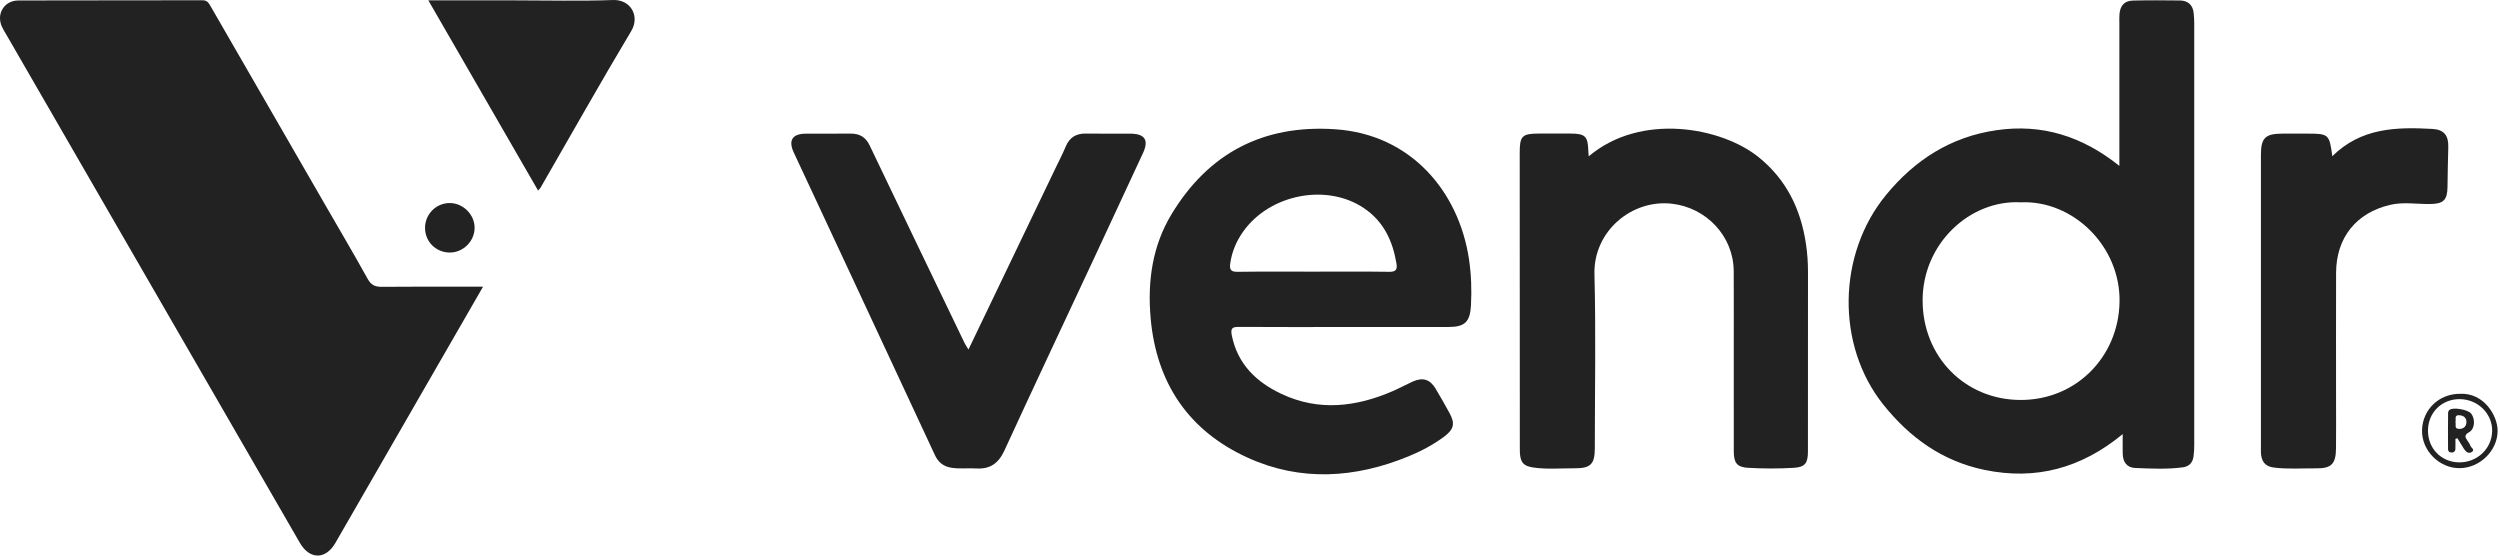
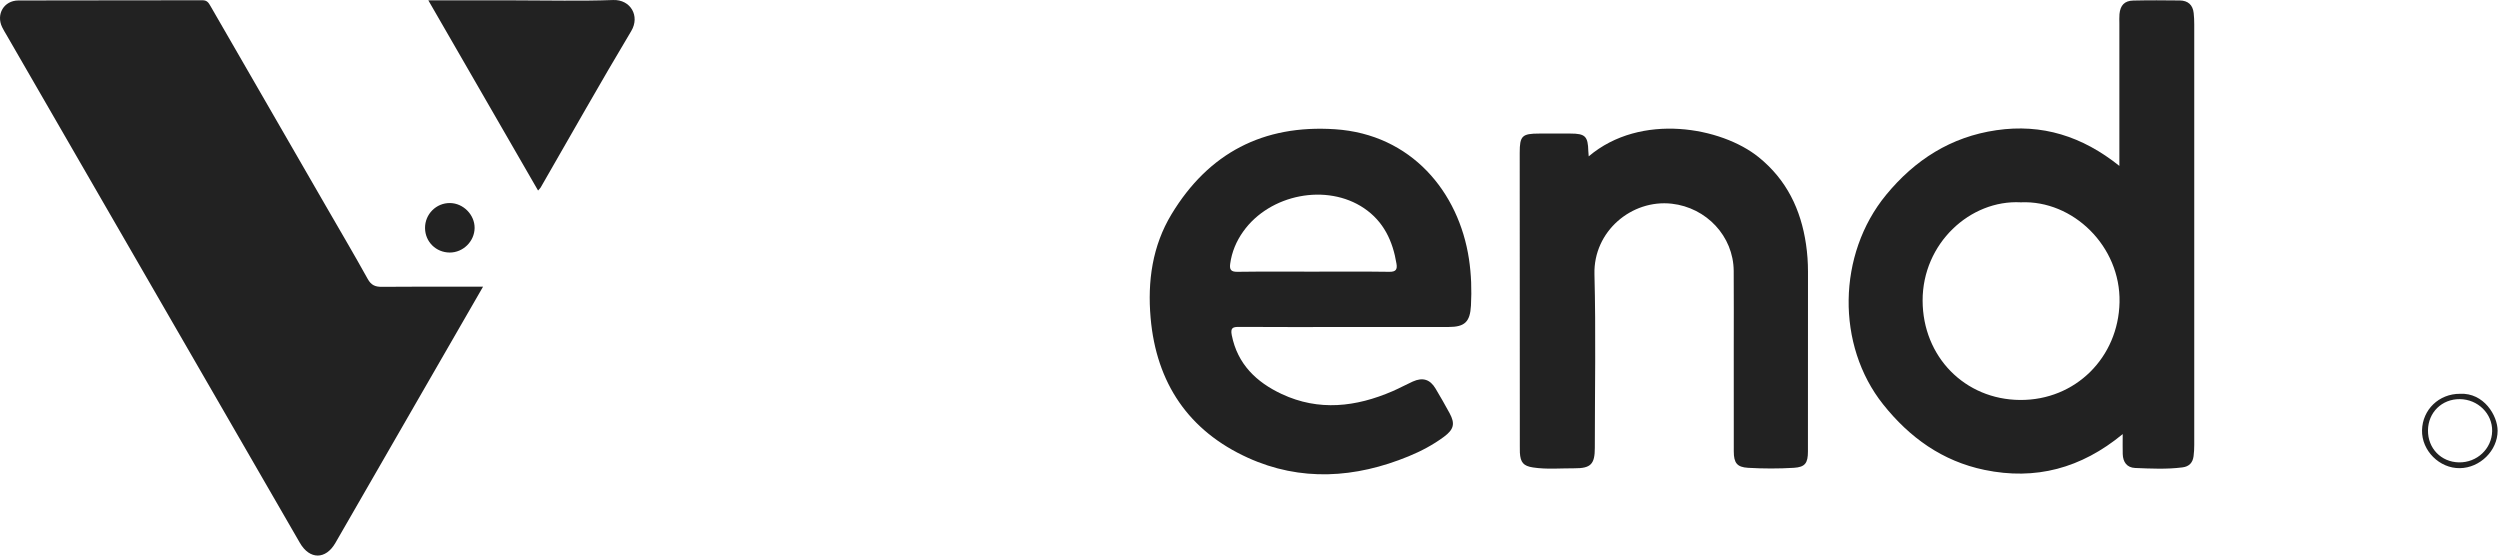
<svg xmlns="http://www.w3.org/2000/svg" width="675" height="150" viewBox="0 0 675 150" fill="none">
  <path d="M130.423 77.407C125.034 86.758 119.919 95.62 114.818 104.474C106.728 118.515 98.645 132.57 90.547 146.604C87.939 151.128 83.609 151.143 80.973 146.582C63.265 115.964 45.585 85.325 27.892 54.692C19.16 39.592 10.436 24.478 1.719 9.37C1.33 8.7 0.912 8.038 0.58 7.339C-1.113 3.852 1.063 0.142 4.968 0.127C21.53 0.07 38.1 0.12 54.663 0.07C55.967 0.062 56.356 0.812 56.874 1.705C67.249 19.716 77.644 37.719 88.04 55.722C91.801 62.242 95.633 68.726 99.279 75.311C100.222 77.011 101.325 77.465 103.147 77.443C111.238 77.357 119.321 77.407 127.411 77.407C128.24 77.407 129.083 77.407 130.423 77.407Z" fill="#222222" />
  <path d="M572.23 44.794C572.23 31.552 572.23 18.959 572.23 6.366C572.23 5.509 572.18 4.652 572.259 3.801C572.483 1.438 573.614 0.207 575.969 0.149C580.169 0.048 584.37 0.077 588.57 0.127C590.738 0.156 592.056 1.309 592.294 3.52C592.402 4.522 592.445 5.538 592.445 6.546C592.453 44.412 592.453 82.277 592.445 120.15C592.445 121.159 592.395 122.174 592.265 123.169C592.042 124.912 591.084 125.964 589.268 126.194C585.011 126.742 580.739 126.526 576.474 126.353C574.269 126.259 573.203 124.754 573.138 122.607C573.088 121.007 573.131 119.408 573.131 117.204C561.892 126.475 549.58 129.732 535.813 126.872C524.43 124.509 515.583 118.14 508.444 109.178C495.743 93.228 496.06 68.683 509.236 52.632C517.01 43.166 526.736 36.941 539.033 35.154C551.324 33.361 562.195 36.761 572.23 44.794ZM545.611 54.627C531.951 53.893 519.063 65.715 519.106 81.189C519.149 96.282 530.46 107.888 545.438 107.989C560.387 108.09 571.964 96.499 572.274 81.6C572.591 66.507 559.731 54.001 545.611 54.627Z" fill="#222222" />
  <path d="M363.343 88.293C353.776 88.293 344.209 88.329 334.641 88.264C332.891 88.25 332.17 88.459 332.581 90.519C334.137 98.35 339.259 103.198 346.053 106.383C356.074 111.08 366.124 109.891 376.001 105.619C377.853 104.819 379.618 103.84 381.462 103.011C384.135 101.815 386.109 102.42 387.593 104.906C388.904 107.103 390.179 109.322 391.396 111.57C392.909 114.365 392.571 115.928 389.869 117.931C386.93 120.107 383.695 121.821 380.316 123.205C365.908 129.127 351.19 130.078 336.918 123.594C320.961 116.346 312.207 103.451 310.666 85.829C309.801 75.916 311.141 66.385 316.321 57.826C326.313 41.314 341.082 33.613 360.447 34.895C381.094 36.257 393.896 51.868 396.62 69.929C397.246 74.108 397.383 78.286 397.16 82.479C396.929 86.931 395.46 88.286 391.116 88.286C381.851 88.293 372.593 88.293 363.343 88.293ZM354.381 73.344C361.297 73.344 368.22 73.286 375.137 73.387C376.902 73.409 377.305 72.732 377.053 71.212C376.051 65.088 373.602 59.807 368.285 56.212C358.235 49.426 342.876 52.401 335.679 62.495C333.799 65.131 332.588 68.013 332.149 71.233C331.933 72.818 332.387 73.409 334.101 73.387C340.852 73.294 347.616 73.344 354.381 73.344Z" fill="#222222" />
  <path d="M428.952 42.215C443.029 30.284 464.822 34.347 474.836 42.438C482.379 48.525 486.24 56.544 487.624 65.953C487.984 68.424 488.164 70.887 488.157 73.387C488.142 89.561 488.157 105.734 488.142 121.908C488.142 125.013 487.393 126.13 484.324 126.31C480.218 126.555 476.082 126.547 471.976 126.31C468.965 126.137 468.129 124.948 468.122 121.901C468.1 112.571 468.115 103.235 468.115 93.905C468.115 86.982 468.151 80.066 468.1 73.142C468.028 63.762 460.709 56.054 451.393 55.002C440.529 53.777 430.199 62.466 430.501 74.043C430.905 89.662 430.602 105.302 430.602 120.928C430.602 125.316 429.521 126.461 425.098 126.439C421.373 126.418 417.634 126.778 413.924 126.216C411.309 125.82 410.517 124.847 410.365 122.196C410.336 121.656 410.351 121.108 410.351 120.561C410.344 94.121 410.329 67.681 410.322 41.242C410.322 36.682 410.956 36.062 415.617 36.062C418.42 36.062 421.215 36.062 424.017 36.062C428.001 36.062 428.751 36.797 428.844 40.774C428.859 41.156 428.902 41.516 428.952 42.215Z" fill="#222222" />
-   <path d="M261.482 94.373C269.414 77.847 277.195 61.637 284.975 45.428C285.912 43.468 286.921 41.544 287.756 39.542C288.794 37.071 290.573 36.019 293.217 36.062C297.179 36.134 301.149 36.069 305.118 36.084C309.117 36.098 310.248 37.784 308.598 41.35C304.139 50.989 299.658 60.614 295.162 70.239C287.165 87.371 279.082 104.459 271.194 121.634C269.609 125.078 267.347 126.706 263.629 126.483C261.389 126.346 259.134 126.641 256.886 126.295C254.754 125.971 253.327 124.804 252.455 122.938C244.783 106.512 237.139 90.072 229.474 73.639C224.431 62.819 219.373 52.005 214.323 41.191C212.796 37.914 213.913 36.112 217.558 36.091C221.6 36.062 225.648 36.105 229.69 36.077C232.111 36.062 233.739 37.02 234.819 39.29C243.306 57.055 251.857 74.792 260.394 92.536C260.661 93.084 261.021 93.588 261.482 94.373Z" fill="#222222" />
-   <path d="M629.72 42.178C637.515 34.47 647.061 34.268 656.729 34.809C659.971 34.989 661.124 36.653 661.037 39.729C660.936 43.302 660.879 46.876 660.828 50.442C660.778 54.066 659.74 55.053 656.037 55.089C652.486 55.124 648.92 54.483 645.382 55.305C636.175 57.437 630.772 64.159 630.743 73.675C630.707 85.26 630.736 96.844 630.736 108.429C630.736 112.629 630.772 116.829 630.722 121.022C630.678 125.28 629.519 126.49 625.319 126.454C621.515 126.425 617.711 126.72 613.914 126.238C611.515 125.935 610.586 124.523 610.456 122.326C610.42 121.785 610.449 121.238 610.449 120.69C610.449 94.409 610.449 68.135 610.449 41.854C610.449 37.236 611.594 36.098 616.256 36.077C618.51 36.069 620.765 36.077 623.02 36.077C628.748 36.077 628.949 36.257 629.72 42.178Z" fill="#222222" />
  <path d="M115.654 0.098C123.816 0.098 131.503 0.098 139.19 0.098C147.972 0.098 156.761 0.329 165.536 0.005C170.269 -0.168 172.848 4.342 170.435 8.383C162.078 22.352 154.103 36.545 145.969 50.644C145.861 50.831 145.681 50.982 145.278 51.443C135.43 34.376 125.668 17.453 115.654 0.098Z" fill="#222222" />
  <path d="M121.439 68.186C117.729 68.179 114.797 65.29 114.761 61.601C114.717 57.84 117.772 54.772 121.511 54.822C125.099 54.865 128.175 57.992 128.146 61.558C128.103 65.167 125.048 68.193 121.439 68.186Z" fill="#222222" />
  <path d="M664.185 106.325C670.648 105.987 674.365 112.24 674.358 116.31C674.343 121.656 669.625 126.324 664.164 126.403C658.645 126.483 653.826 121.656 653.948 116.173C654.071 110.597 658.523 106.311 664.185 106.325ZM655.555 116.181C655.497 121.036 659.085 124.754 663.912 124.84C668.789 124.926 672.78 121.173 672.881 116.411C672.982 111.707 669.041 107.809 664.149 107.766C659.308 107.723 655.605 111.354 655.555 116.181Z" fill="#222222" />
-   <path d="M662.968 118.508C662.968 119.43 662.997 120.359 662.953 121.281C662.932 121.793 662.601 122.138 662.06 122.182C661.405 122.232 660.972 121.886 660.972 121.26C660.944 117.996 660.951 114.732 660.98 111.469C660.98 111.202 661.145 110.857 661.354 110.677C662.312 109.862 666.354 110.583 667.226 111.685C668.357 113.119 668.241 115.82 666.678 116.678C665.158 117.513 665.662 118.183 666.311 119.12C666.577 119.502 666.851 119.898 666.995 120.33C667.175 120.899 668.342 121.404 667.399 122.038C666.541 122.614 665.778 121.994 665.273 121.209C664.661 120.258 664.085 119.278 663.494 118.313C663.307 118.378 663.134 118.443 662.968 118.508ZM662.975 113.933C663.198 114.632 662.536 115.799 663.991 115.806C665.187 115.806 665.9 115.136 665.936 113.976C665.972 112.751 665.122 112.182 664.013 112.11C662.536 112.016 663.191 113.234 662.975 113.933Z" fill="#222222" />
</svg>